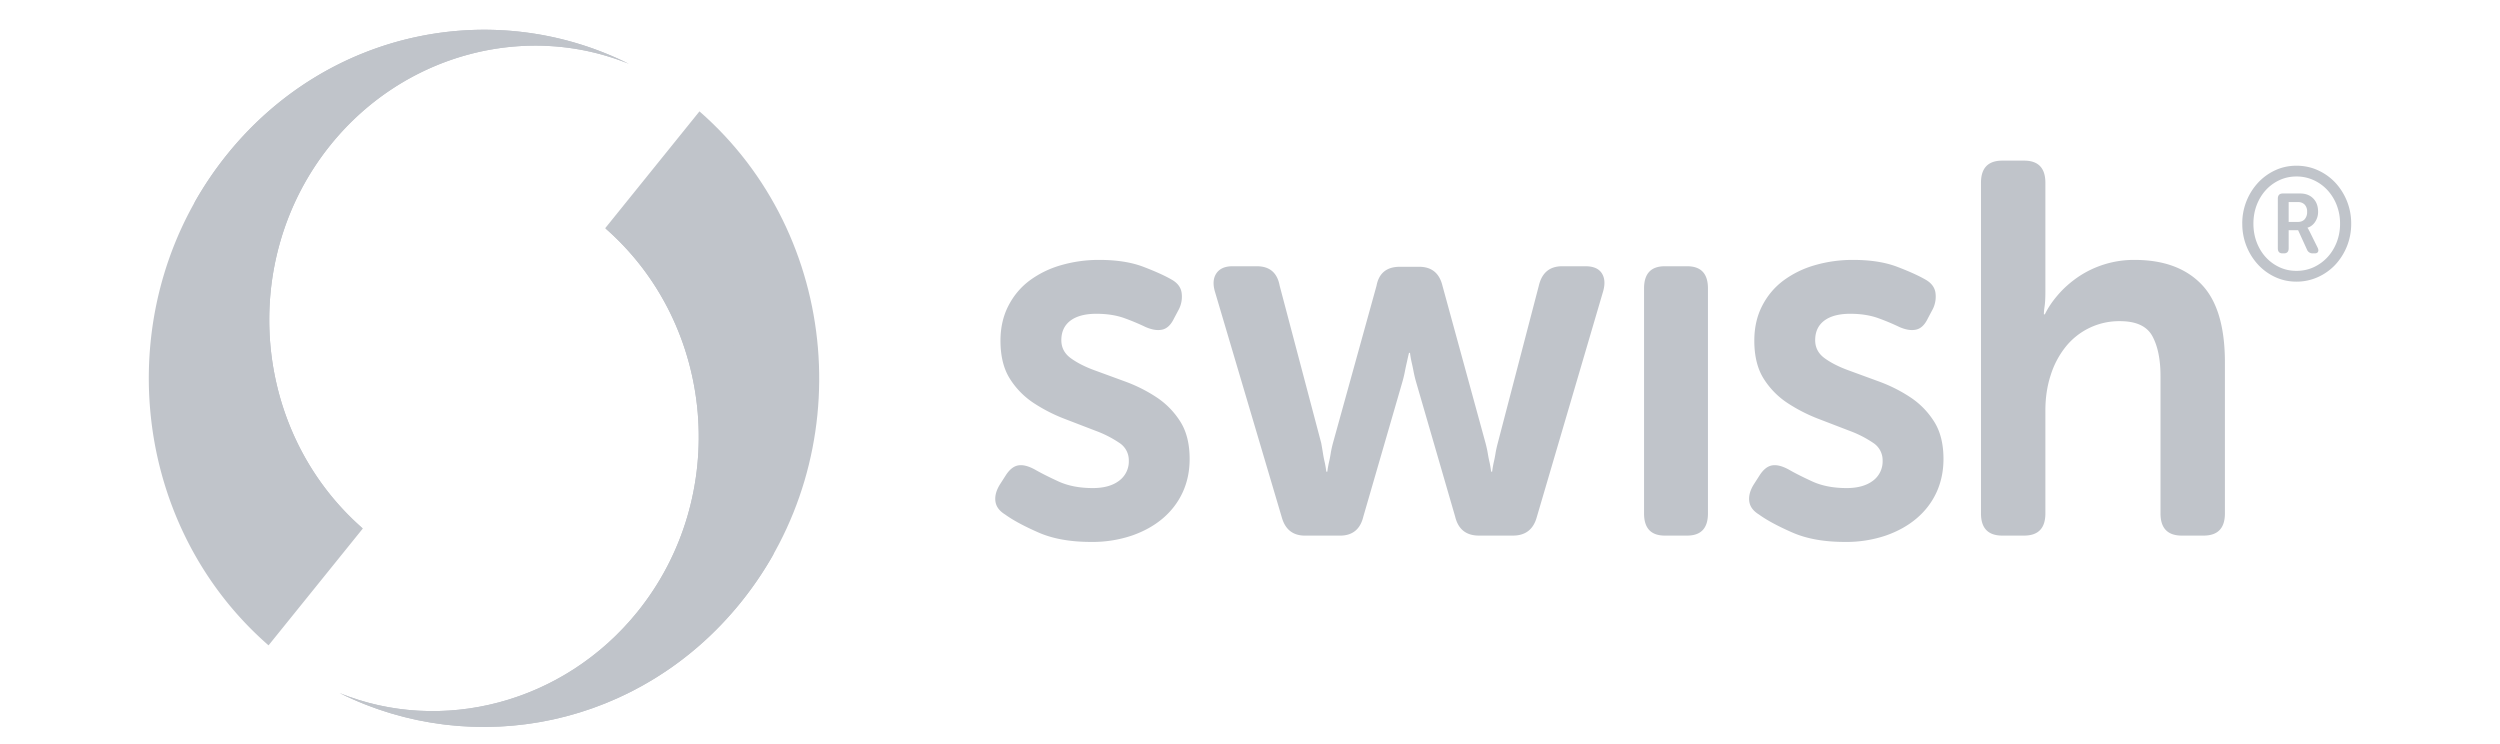
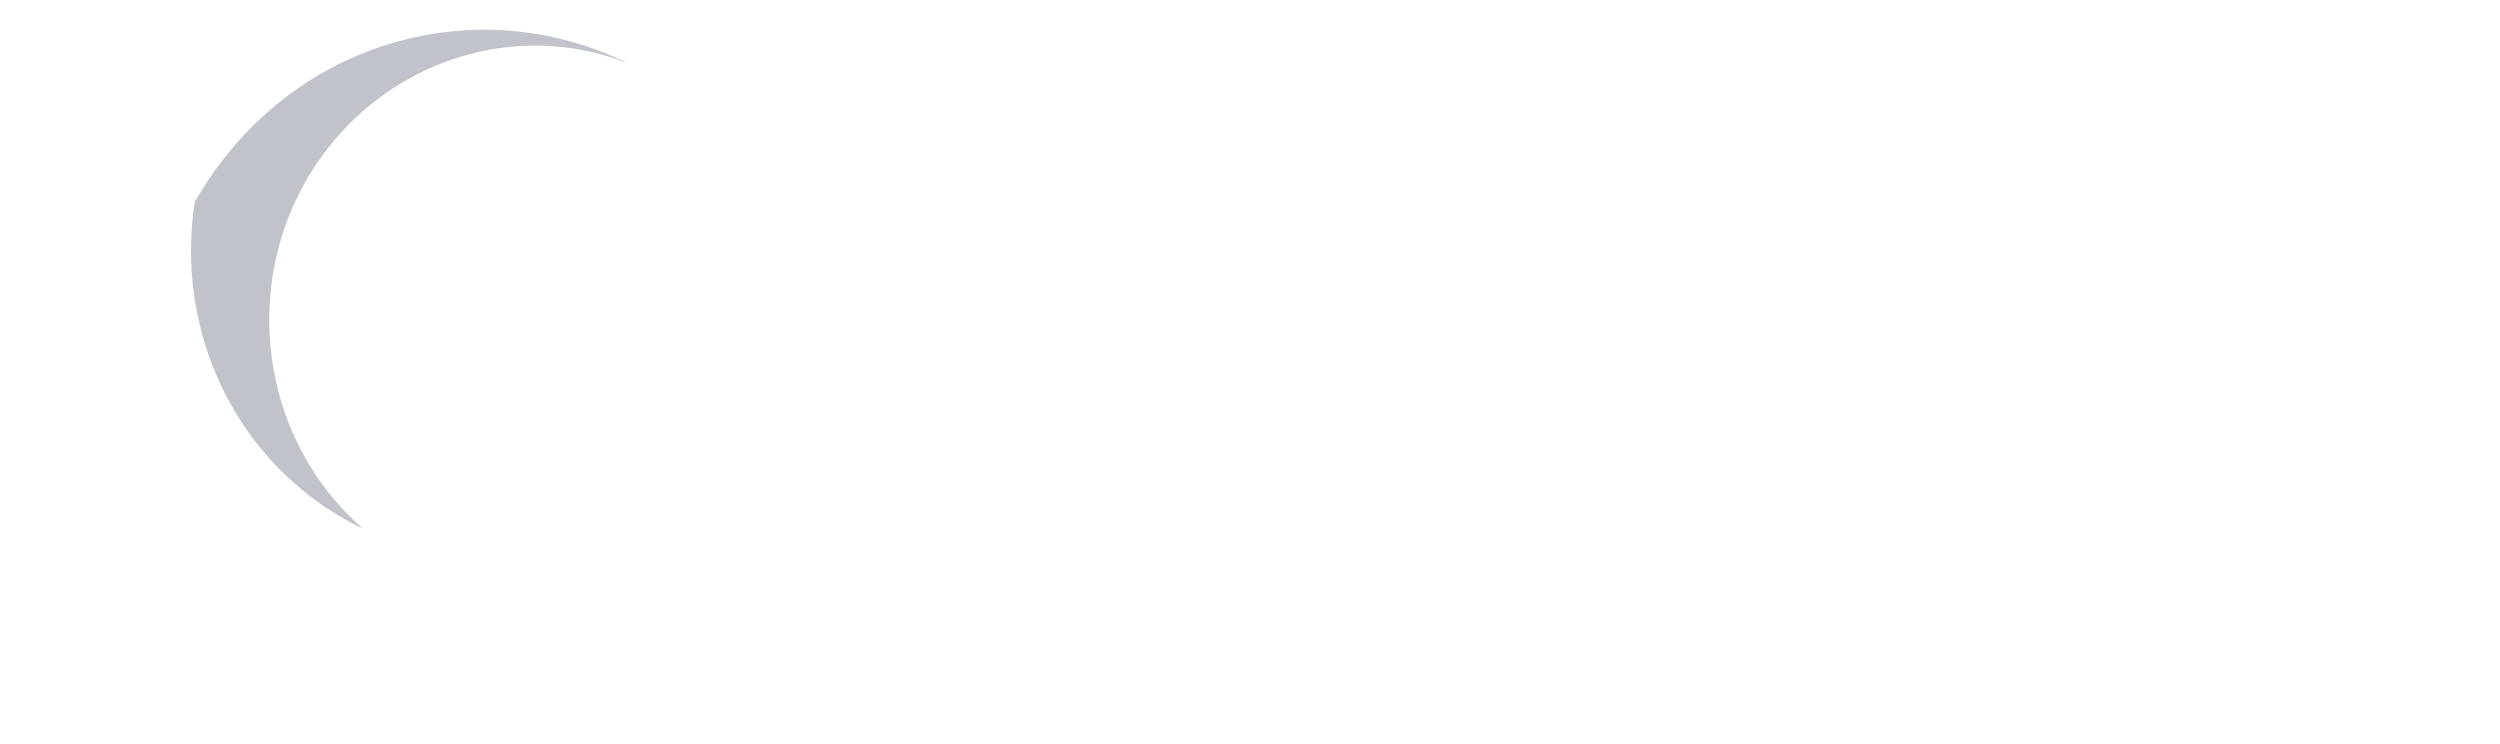
<svg xmlns="http://www.w3.org/2000/svg" viewBox="0 5 84 25" fill="#C0C4CA" width="84" height="25">
-   <path d="M75.34 12.515a2.01 2.01 0 01.534-1.38c.164-.175.356-.314.576-.415.22-.102.457-.152.71-.152.257 0 .496.05.72.152.224.101.419.24.585.416a2.009 2.009 0 01.535 1.38 2.009 2.009 0 01-.535 1.38 1.83 1.83 0 01-.585.415 1.723 1.723 0 01-.72.152c-.253 0-.49-.05-.71-.152a1.818 1.818 0 01-.576-.416 2.01 2.01 0 01-.533-1.38zm.375 0c0 .225.037.433.11.625.074.192.175.36.305.502.13.142.283.254.459.336.176.082.366.123.571.123.209 0 .402-.041.58-.123.177-.082.332-.194.463-.336.132-.143.235-.31.31-.502a1.7 1.7 0 00.113-.625 1.7 1.7 0 00-.113-.624 1.578 1.578 0 00-.31-.502 1.452 1.452 0 00-.464-.336 1.368 1.368 0 00-.579-.123c-.205 0-.395.041-.571.123a1.433 1.433 0 00-.459.336c-.13.143-.231.31-.305.502-.073.192-.11.4-.11.624zm.82-.837c0-.118.056-.177.17-.177h.578c.185 0 .332.056.44.166.11.11.165.26.165.448a.602.602 0 01-.118.366.51.51 0 01-.113.11.388.388 0 01-.123.058v.01l.016.022a.12.12 0 01.02.035.401.401 0 00.03.056l.267.539c.031.06.038.11.02.146-.016.038-.054.056-.112.056h-.061a.201.201 0 01-.2-.128l-.297-.65h-.318v.608c0 .114-.053.17-.159.17h-.046c-.106 0-.159-.056-.159-.17v-1.665zm.671.779c.1 0 .176-.03.231-.09a.36.36 0 00.082-.252.333.333 0 00-.082-.24.298.298 0 00-.225-.085h-.313v.667h.307zm-14.938 1.276c.58 0 1.07.077 1.474.23.403.154.718.296.946.427.193.106.306.248.34.425a.936.936 0 01-.085.568l-.17.32c-.102.213-.233.337-.392.372-.16.036-.347.006-.562-.088a7.553 7.553 0 00-.699-.293c-.273-.1-.59-.151-.954-.151-.375 0-.665.077-.87.23-.204.154-.306.373-.306.657 0 .249.105.45.315.604.21.153.477.29.801.408l1.04.381c.369.136.715.31 1.039.524.324.213.59.485.8.816.211.331.316.751.316 1.26 0 .402-.077.772-.23 1.11-.153.336-.375.63-.665.878-.29.248-.639.443-1.047.585a4.136 4.136 0 01-1.364.213c-.704 0-1.297-.106-1.78-.32-.483-.212-.855-.413-1.116-.603-.193-.118-.301-.266-.324-.443-.023-.178.028-.367.153-.568l.205-.32c.125-.189.264-.295.417-.319.154-.024.338.024.554.142.204.118.468.251.792.4.324.147.707.221 1.15.221.375 0 .67-.083.887-.248a.805.805 0 00.323-.675.692.692 0 00-.315-.594 3.702 3.702 0 00-.8-.408l-1.04-.4a5.441 5.441 0 01-1.04-.532 2.69 2.69 0 01-.8-.816c-.21-.332-.316-.758-.316-1.278 0-.438.088-.828.264-1.171.176-.343.415-.627.716-.852a3.3 3.3 0 011.056-.515 4.549 4.549 0 011.287-.177zm-25.329 0c.58 0 1.07.077 1.474.23.403.154.719.296.946.427.193.106.307.248.34.425a.936.936 0 01-.084.568l-.17.32c-.103.213-.234.337-.393.372-.159.036-.346.006-.562-.088a7.553 7.553 0 00-.699-.293c-.272-.1-.59-.151-.954-.151-.375 0-.665.077-.87.23-.203.154-.306.373-.306.657 0 .249.105.45.316.604.21.153.477.29.8.408l1.04.381c.369.136.715.31 1.04.524.323.213.59.485.8.816.21.331.315.751.315 1.26 0 .402-.076.772-.23 1.11-.153.336-.375.63-.664.878-.29.248-.64.443-1.048.585a4.136 4.136 0 01-1.363.213c-.705 0-1.298-.106-1.781-.32-.483-.212-.855-.413-1.116-.603-.193-.118-.301-.266-.324-.443-.023-.178.028-.367.153-.568l.205-.32c.125-.189.264-.295.417-.319.154-.024.338.024.554.142.205.118.469.251.793.4.323.147.707.221 1.15.221.375 0 .67-.083.886-.248a.805.805 0 00.324-.675.692.692 0 00-.316-.594 3.702 3.702 0 00-.8-.408l-1.04-.4a5.441 5.441 0 01-1.04-.532 2.69 2.69 0 01-.8-.816c-.21-.332-.316-.758-.316-1.278 0-.438.089-.828.265-1.171.176-.343.414-.627.715-.852a3.3 3.3 0 011.057-.515 4.549 4.549 0 011.286-.177zm31.07-3.336c.478 0 .716.248.716.745v3.656c0 .118-.003.222-.008.31a2.552 2.552 0 01-.026.24 1.613 1.613 0 00-.017.213h.034c.102-.213.247-.43.435-.648.187-.219.409-.417.664-.595a3.344 3.344 0 011.917-.585c.966 0 1.713.272 2.241.816.528.544.792 1.42.792 2.627v5.075c0 .497-.238.745-.715.745h-.733c-.477 0-.716-.248-.716-.745v-4.614c0-.556-.09-1.003-.272-1.34-.182-.337-.546-.506-1.09-.506a2.302 2.302 0 00-1.824.861 2.929 2.929 0 00-.503.95c-.12.366-.179.762-.179 1.188v3.46c0 .498-.238.746-.715.746h-.733c-.477 0-.716-.248-.716-.745V11.142c0-.497.239-.745.716-.745h.733zm-11.321 3.549c.466 0 .699.248.699.745v7.56c0 .497-.233.745-.699.745h-.75c-.466 0-.698-.248-.698-.745v-7.56c0-.497.232-.745.698-.745h.75zm-14.458 0c.432 0 .687.219.767.656l1.397 5.289c.023.13.043.248.06.355a4 4 0 00.06.301c.022.107.039.207.05.302h.034c.012-.095.029-.195.052-.302a4 4 0 00.06-.301c.016-.107.042-.225.076-.355l1.465-5.289c.08-.425.341-.638.784-.638h.648c.42 0 .681.213.784.638l1.448 5.289c.034.13.06.248.077.355a4 4 0 00.06.301c.022.107.039.207.05.302h.034a3.4 3.4 0 01.051-.302 4.05 4.05 0 00.06-.301c.017-.107.043-.225.077-.355l1.38-5.289c.102-.437.364-.656.784-.656h.784c.261 0 .443.077.545.23.102.154.12.355.051.604l-2.232 7.595c-.114.414-.38.621-.801.621h-1.142c-.431 0-.698-.213-.8-.639l-1.313-4.525a4.001 4.001 0 01-.085-.355 7.205 7.205 0 00-.068-.32 3.367 3.367 0 01-.051-.3h-.034c-.023.094-.046.194-.068.3a7.341 7.341 0 00-.069.32 4.001 4.001 0 01-.085.355l-1.312 4.525c-.102.426-.363.64-.784.64H43.85c-.41 0-.67-.208-.784-.622l-2.25-7.595c-.068-.249-.048-.45.06-.603.108-.154.287-.231.537-.231h.818z" fill="#C0C4CA" />
-   <path clip-rule="evenodd" d="M11.406 28.285c4.525 2.25 10.11 1.137 13.484-3.044 3.999-4.955 3.377-12.342-1.388-16.499l-3.167 3.925c3.722 3.248 4.208 9.02 1.084 12.89-2.492 3.087-6.593 4.118-10.013 2.728z" fill="#C0C4CA" />
-   <path clip-rule="evenodd" d="M11.406 28.285c4.525 2.25 10.11 1.137 13.484-3.044a11.81 11.81 0 001.092-1.607c.533-3.443-.64-7.083-3.395-9.487a9.812 9.812 0 00-2.252-1.48c3.722 3.249 4.207 9.02 1.084 12.89-2.492 3.087-6.593 4.118-10.013 2.728zM21.12 7.14c-4.526-2.25-10.11-1.136-13.484 3.044-3.999 4.955-3.378 12.342 1.387 16.5l3.168-3.926c-3.723-3.247-4.208-9.018-1.084-12.89C13.598 6.782 17.7 5.751 21.12 7.141z" fill="#C0C4CA" />
  <path clip-rule="evenodd" d="M21.12 7.14c-4.526-2.25-10.11-1.136-13.484 3.044-.413.512-.777 1.05-1.092 1.608-.533 3.443.639 7.082 3.395 9.487a9.82 9.82 0 002.251 1.479c-3.722-3.248-4.207-9.019-1.083-12.89C13.598 6.782 17.7 5.751 21.12 7.141z" fill="#C0C4CA" />
</svg>